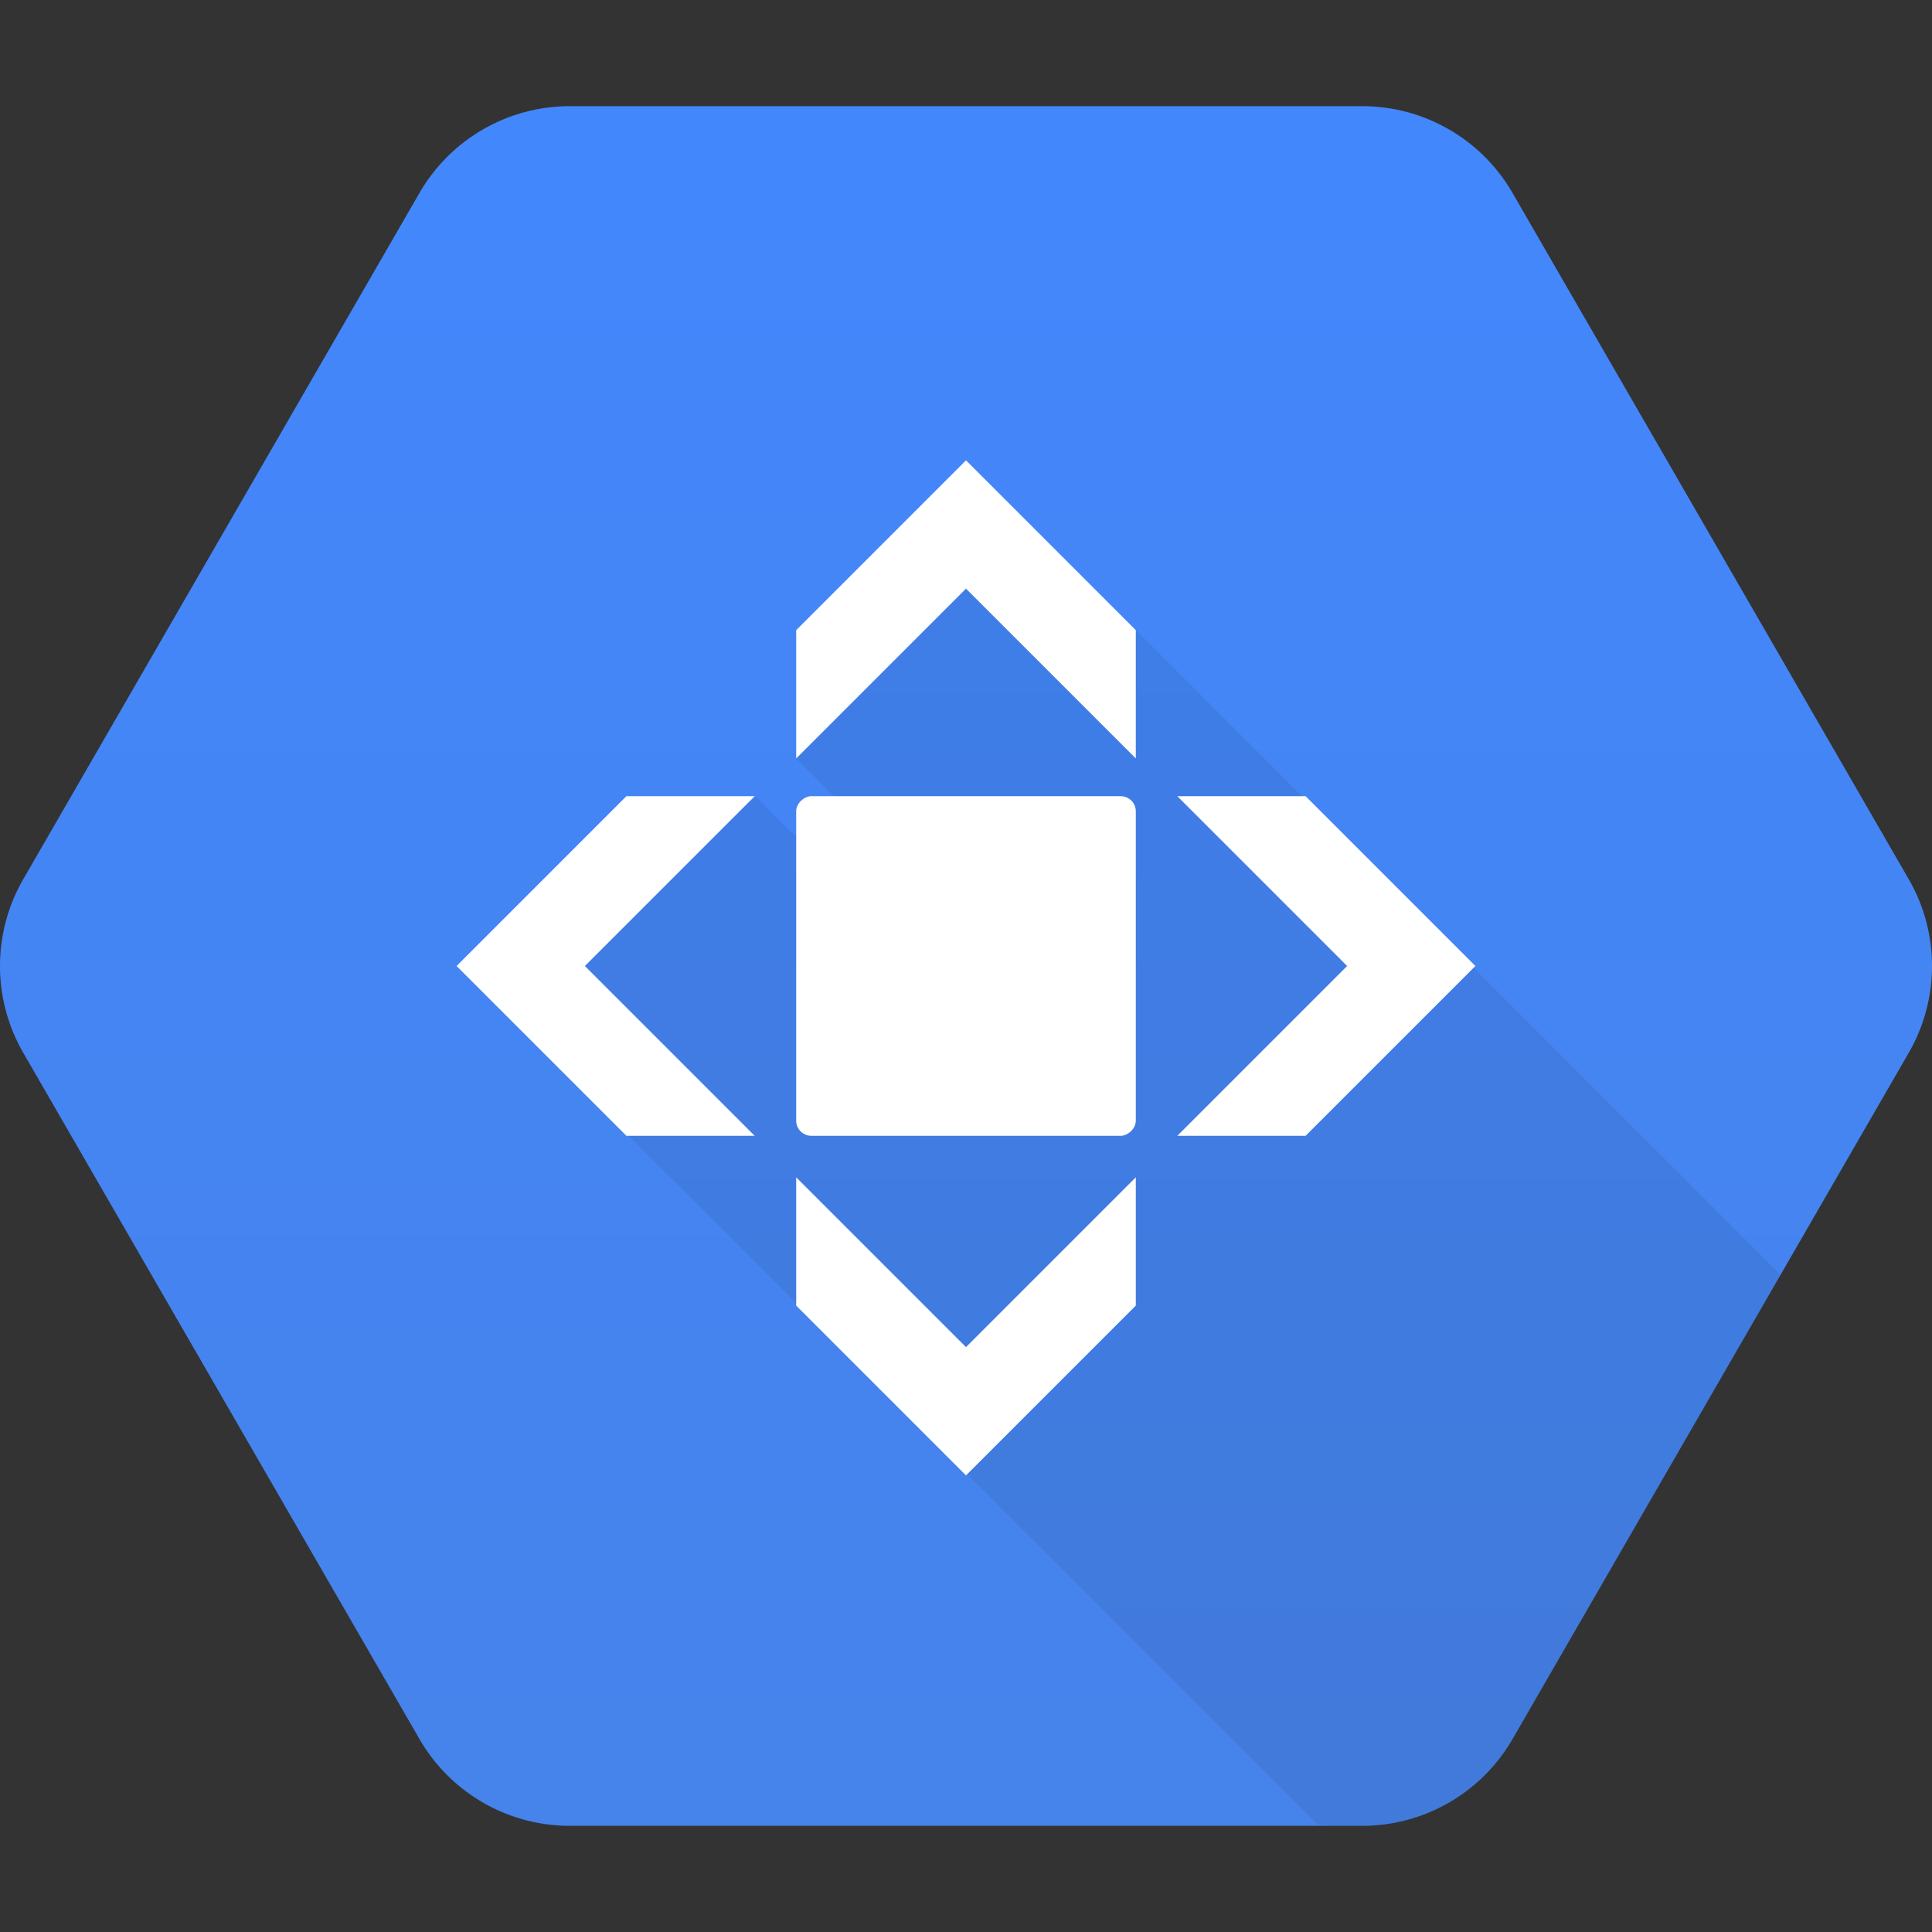
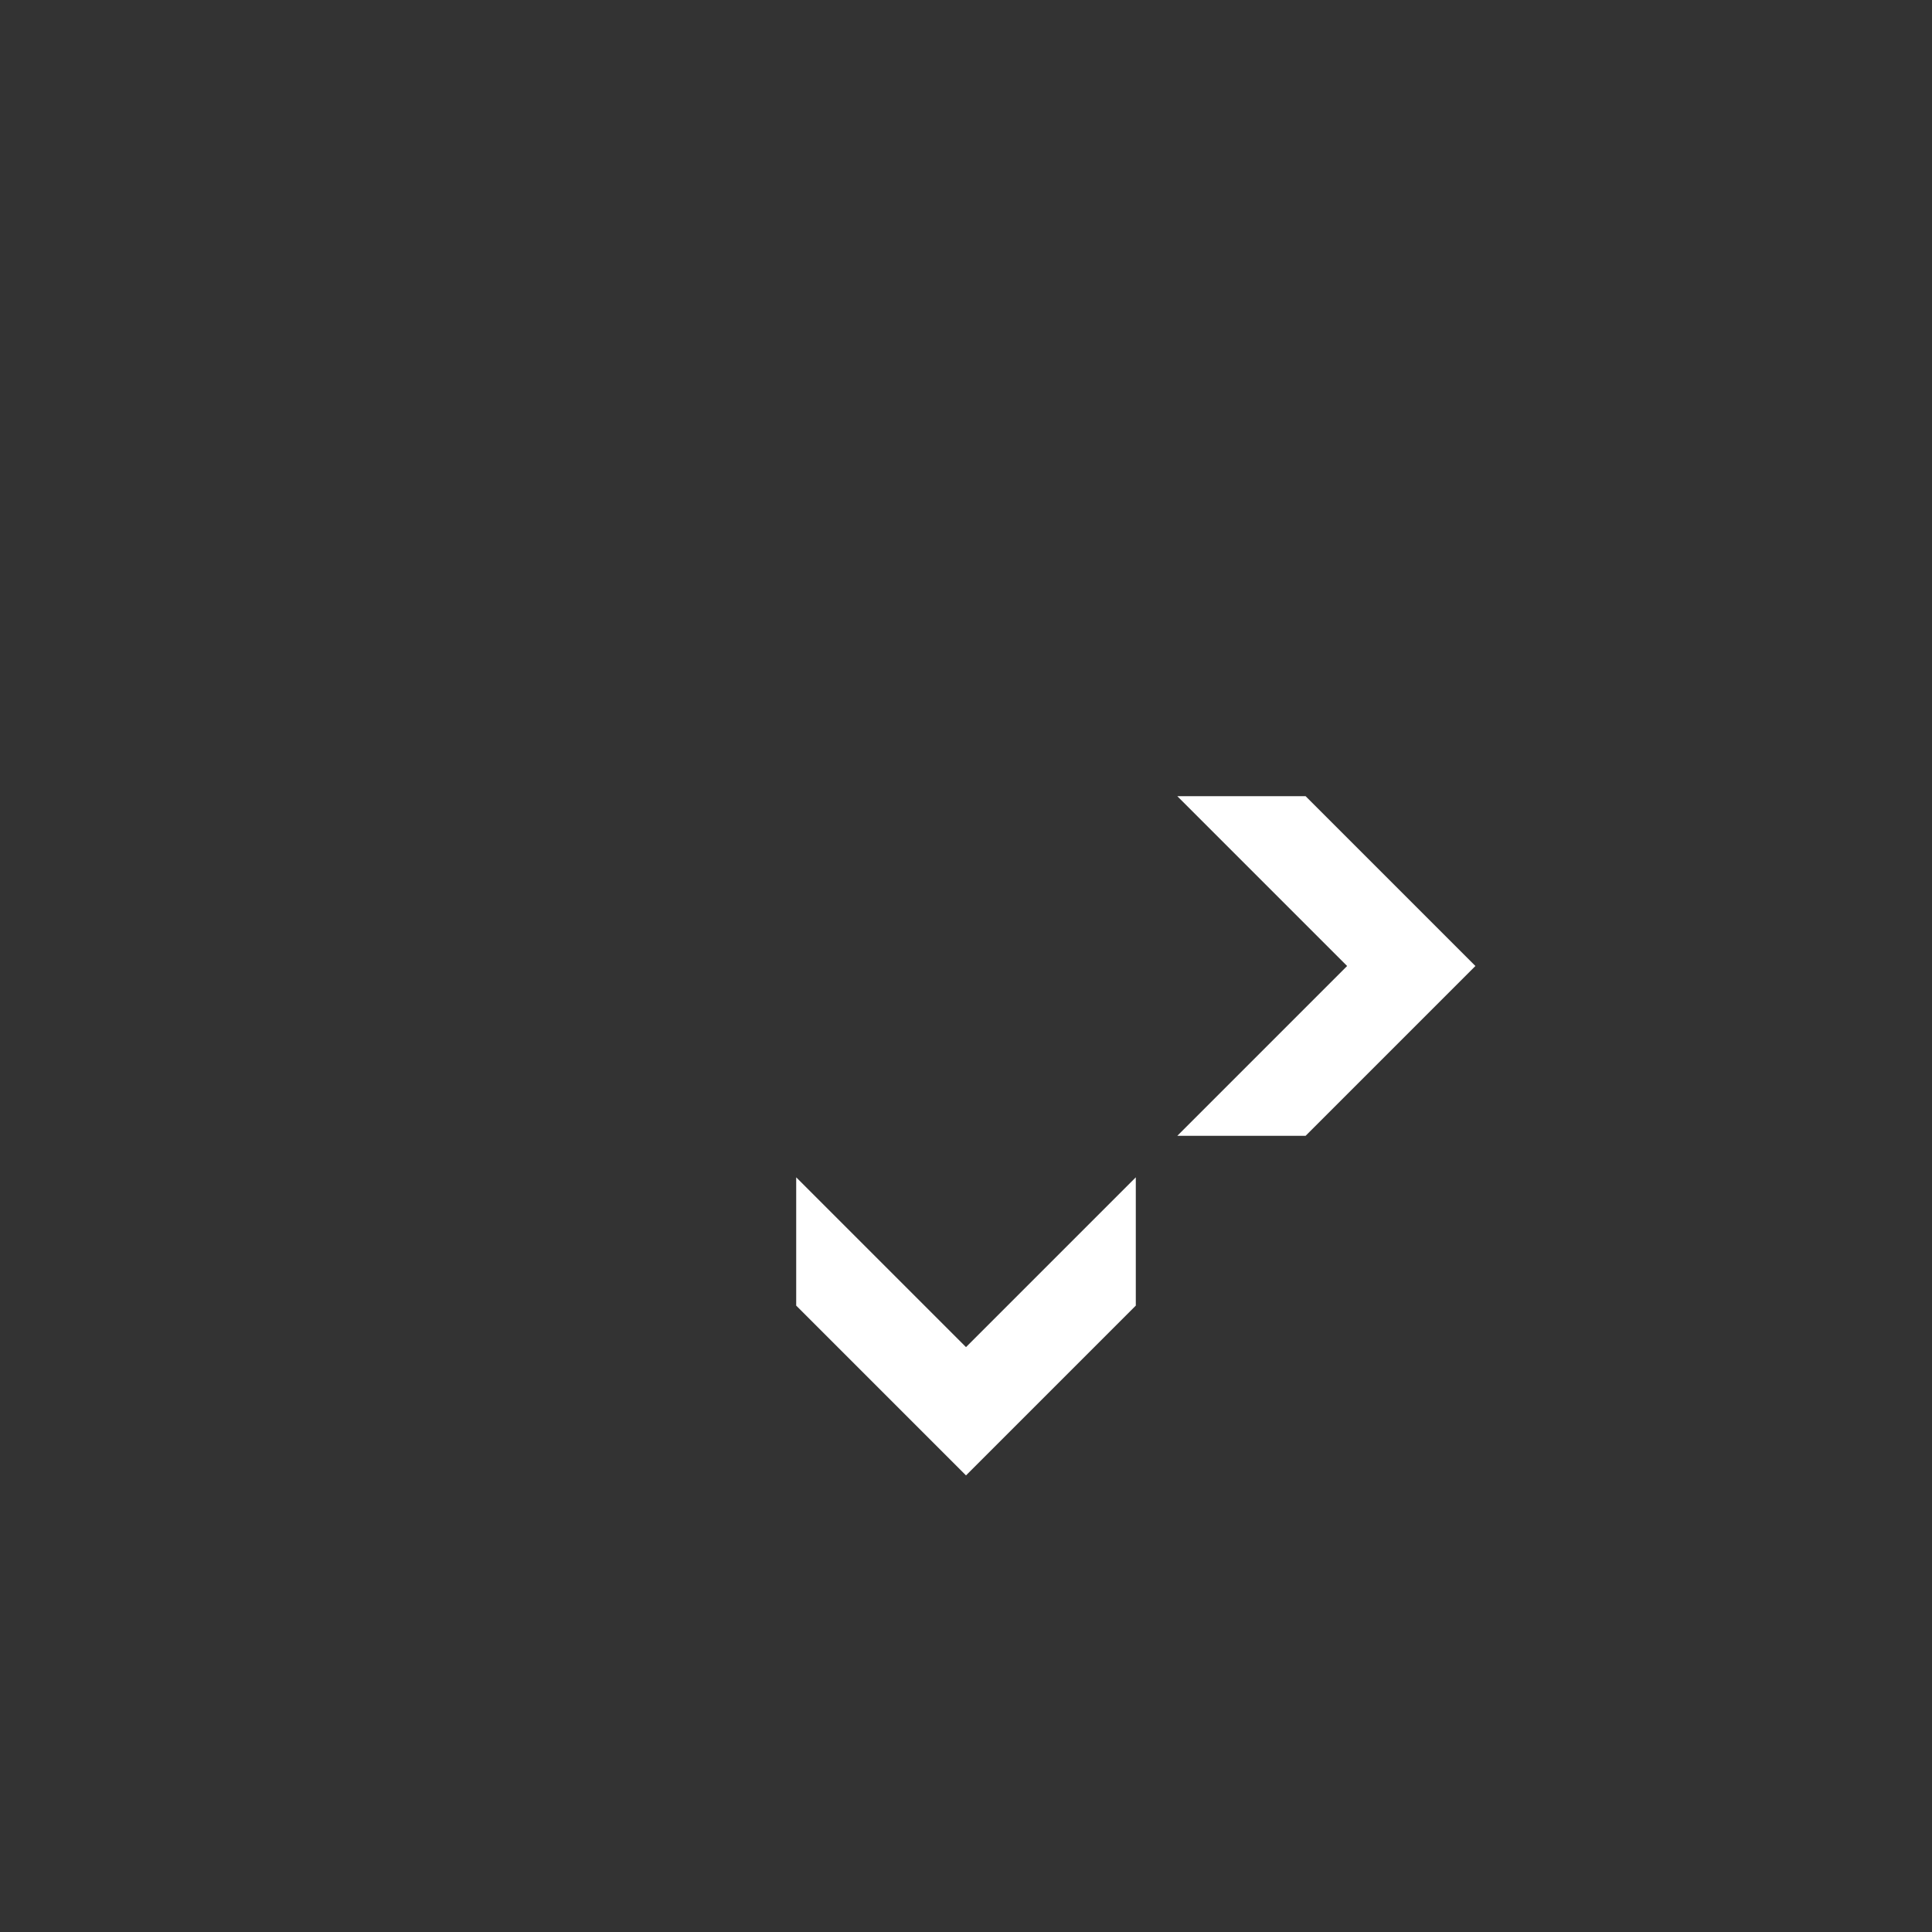
<svg xmlns="http://www.w3.org/2000/svg" width="512" height="512" viewBox="0 0 512 512">
  <rect x="0" y="0" width="512" height="512" fill="#333333" stroke="none" />
  <defs>
    <linearGradient id="a" x1="256" y1="28.135" x2="256" y2="483.158" gradientUnits="userSpaceOnUse">
      <stop offset="0" stop-color="#4387fd" />
      <stop offset="1" stop-color="#4683ea" />
    </linearGradient>
    <clipPath id="b">
-       <path d="M111.164,460.867L6.162,278.998a45.996,45.996,0,0,1,0-45.996L111.164,51.133A45.996,45.996,0,0,1,150.998,28.135H361.002A45.996,45.996,0,0,1,400.836,51.133L505.838,233.002a45.996,45.996,0,0,1,0,45.996L400.836,460.867a45.996,45.996,0,0,1-39.834,22.998H150.998A45.996,45.996,0,0,1,111.164,460.867Z" fill="none" />
+       <path d="M111.164,460.867L6.162,278.998a45.996,45.996,0,0,1,0-45.996L111.164,51.133H361.002A45.996,45.996,0,0,1,400.836,51.133L505.838,233.002a45.996,45.996,0,0,1,0,45.996L400.836,460.867a45.996,45.996,0,0,1-39.834,22.998H150.998A45.996,45.996,0,0,1,111.164,460.867Z" fill="none" />
    </clipPath>
  </defs>
  <title>CDN</title>
-   <path d="M111.164,460.867L6.162,278.998a45.996,45.996,0,0,1,0-45.996L111.164,51.133A45.996,45.996,0,0,1,150.998,28.135H361.002A45.996,45.996,0,0,1,400.836,51.133L505.838,233.002a45.996,45.996,0,0,1,0,45.996L400.836,460.867a45.996,45.996,0,0,1-39.834,22.998H150.998A45.996,45.996,0,0,1,111.164,460.867Z" fill="url(#a)" />
  <g clip-path="url(#b)">
-     <polygon points="488.115 354.053 297.531 163.469 253 147 211 201 223 213 228.423 239.173 200.423 211.173 146 253 166.5 300.875 349.125 483.5 392 488 488.115 354.053" opacity="0.07" />
-   </g>
-   <polygon points="256 122 211 167 211 201 256 156 301 201 301 167 256 122" fill="#fff" />
+     </g>
  <polygon points="256 391 211 346 211 312 256 357 301 312 301 346 256 391" fill="#fff" />
-   <polygon points="121 256 166 301 200 301 155 256 200 211 166 211 121 256" fill="#fff" />
  <polygon points="391 256 346 301 312 301 357 256 312 211 346 211 391 256" fill="#fff" />
-   <rect x="211" y="211" width="90" height="90" rx="4" ry="4" transform="translate(0 512) rotate(-90)" fill="#fff" />
</svg>